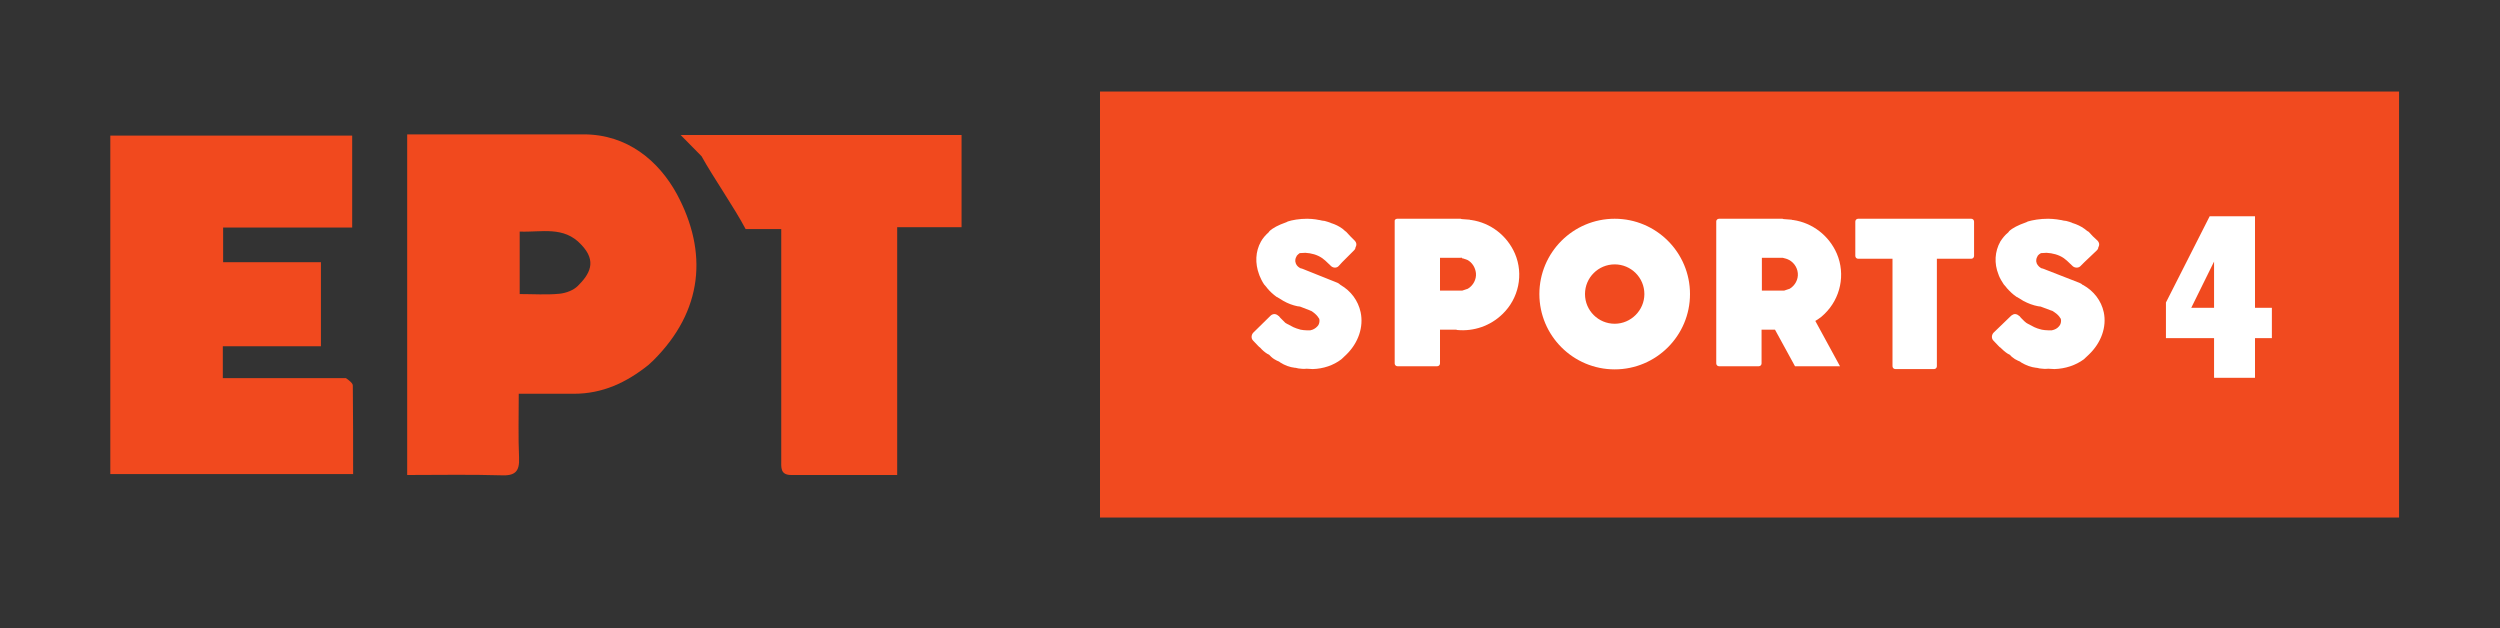
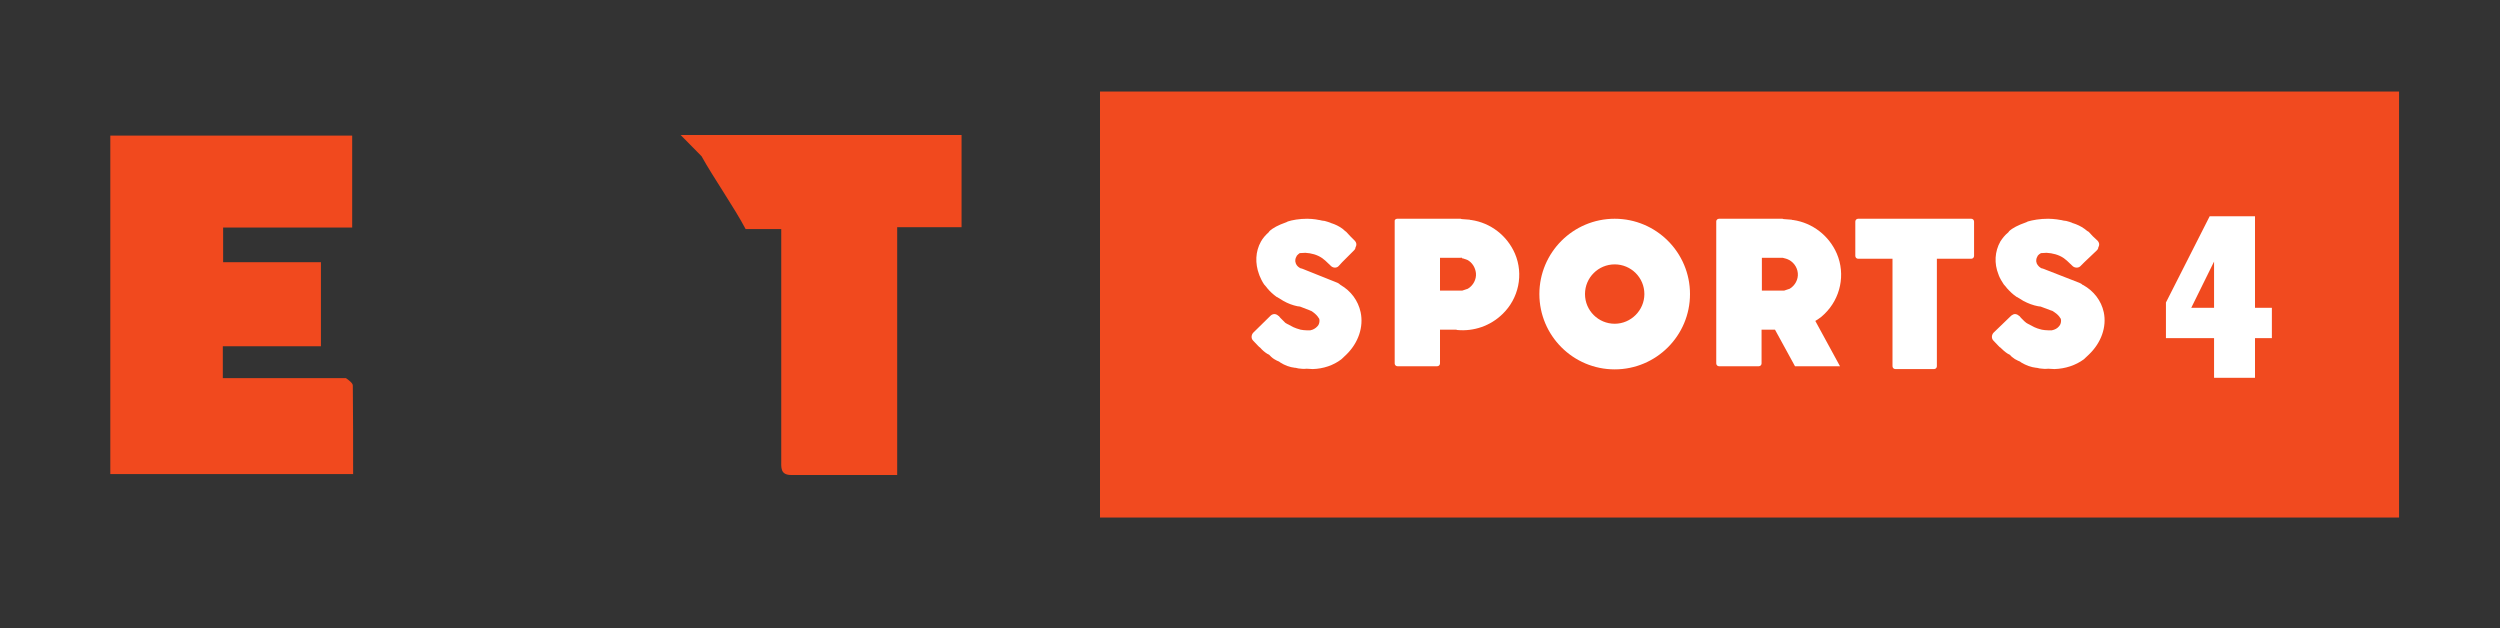
<svg xmlns="http://www.w3.org/2000/svg" version="1.1" id="Layer_1" x="0px" y="0px" viewBox="0 0 800 201" style="enable-background:new 0 0 800 201;" xml:space="preserve">
  <rect x="0" y="0" width="800" height="201" fill="#333333" stroke="none" />
  <style type="text/css">
	.st0{fill:#F14A1F;}
	.st1{fill:#F1491E;}
	.st2{fill:#FFFAF8;}
	.st3{fill:#FFF9F7;}
	.st4{fill:#FFFAF9;}
	.st5{fill:#FEF8F6;}
	.st6{fill:#F25026;}
	.st7{fill:#F2562E;}
	.st8{fill:#F2552D;}
	.st9{fill-rule:evenodd;clip-rule:evenodd;fill:#FFFFFF;}
	.st10{fill:#FFFFFF;}
</style>
  <path class="st0" d="M352,117V29.3h415.7v136.3H352V117 M485.8,114.8c10,8.8,22.1,9.7,32,2.5c9.2-6.7,12.6-19.1,7.9-29.5  c-4.2-9.3-11.7-14.4-22-14.7c-10.3-0.2-18.1,4.6-22.5,13.8C476.5,96.7,478.1,106,485.8,114.8 M540.9,73.4c-1.5,0.1-2.9,0.2-4.5,0.3  V121H551v-11c0.5-0.3,1-0.7,1.6-1c1.4,1.5,3,2.9,4.3,4.5c2,2.5,3.3,6.6,5.7,7.4c3.8,1.3,8.4,0.3,13.4,0.3c-2.9-5.5-5.3-10-7.7-14.5  c0.6-0.7,1-1.2,1.5-1.7c6.1-5.8,8-12.7,4.8-20.4c-3.2-7.8-9.5-11.2-17.8-11.2C551.8,73.4,546.8,73.4,540.9,73.4 M465.1,77.4  c-10.2-7.1-21.6-2.7-32.7-4.1v47.6h14.8v-11.4c10.7,0.7,19.8-1.3,23.6-12.2C473.5,89.8,471.4,83.3,465.1,77.4 M394.2,98.4  c3.6,1.6,7.4,3,10.9,4.9c1.3,0.7,2,2.6,2.9,3.9c-1.5,0.7-3.3,2.3-4.5,2c-2.8-0.8-5.4-2.4-7.9-3.9c-4.8-3-5.9,2.1-8.4,3.8  c-2.4,1.7-1.4,3.6,0.4,5.4c6.2,6.4,16.3,8.8,24.4,5.6c6.3-2.4,9.9-7.3,10-13.6c0.2-6.4-2.6-10.4-9.3-13.3c-3.2-1.4-6.6-2.3-9.8-3.8  c-0.9-0.4-1.4-1.9-2-3c1.2-0.6,2.6-2,3.6-1.7c2.3,0.7,4.5,2.1,6.6,3.3c4.9,2.7,5.7-2.6,8.1-4.4s1.1-3.9-0.8-5.4  c-5.5-4.3-11.8-5.9-18.8-4.6c-5.9,1.2-10.8,3.9-12.3,10.2C385.9,90,388.7,94.5,394.2,98.4 M655.3,87c5.7-6,5.4-8.8-2.6-11.4  c-5-1.6-10.8-1.9-16-1.2c-5.6,0.7-9.7,4.6-10.5,10.6c-0.8,5.9,1.9,10.4,6.9,13.4c3.3,1.9,7,3,10.4,4.8c1.5,0.8,2.4,2.6,3.5,4  c-1.8,0.7-3.8,2.3-5.4,2c-2.5-0.5-4.7-2.3-6.9-3.7c-5-3.2-6.1,2.2-8.7,4c-2.5,1.8-0.9,3.8,0.8,5.3c6.7,5.9,14.2,8.5,23.1,5.8  c6.8-2.1,10.9-7.3,11.1-13.8c0.3-6.5-2.6-10.7-9.6-13.6c-2.9-1.2-6-2-8.8-3.4c-1.2-0.6-1.7-2.3-2.5-3.6c1.5-0.4,3-1.5,4.3-1.2  c2,0.5,3.7,2.2,5.7,2.9C651.5,88.3,653.3,87.7,655.3,87 M705.9,108.4c-2.8,4-5.7,8-8.9,12.6h34.2v-10.7c-3.7-0.2-7-0.3-11.1-0.6  c2-3,3.6-5.1,5-7.3c1.5-2.2,3.1-4.4,4.2-6.8c3.2-6.6,1.8-14-3.1-18.9c-4.5-4.5-13.8-5.4-20.6-2.1c-6,2.9-9.2,8.5-8.5,15.7  c2.1,0,4.3,0.3,6.3-0.1c1.8-0.4,4.2-1.1,5.1-2.4c2-3,4.1-5.2,7.6-2.9c3.5,2.2,2.6,5.3,0.5,8.2C713.3,98,709.8,102.9,705.9,108.4   M618.8,74.1c-9.3-0.2-18.5-0.6-27.8-0.7c-11.3-0.1-11.3,0-10.4,11.3c0,0.4,0.4,0.9,0.9,1.8h11.2V121h14.6V96.7  c0-6.6,3.2-10.1,9.6-10.4c0.7,0,1.3-0.2,2.3-0.4C619.1,82.2,619.1,78.5,618.8,74.1L618.8,74.1z" />
-   <path class="st1" d="M207.6,116.7c-7.2,5.8-14.9,9.3-23.9,9.3c-5.6,0-11.3,0-17.7,0c0,7-0.2,13.7,0.1,20.5c0.2,4.4-1.3,5.8-5.7,5.6  c-9.9-0.3-19.9-0.1-30.1-0.1V43h20.5c12,0,24,0,36,0c14,0,24,8.5,29.8,19.1c10,18.6,8.4,37.4-7.6,53.3  C208.6,115.7,208.3,116.1,207.6,116.7 M186,78.3c-5.6-6.1-12.8-3.9-19.7-4.2v20c4.4,0,8.6,0.3,12.7-0.1c2.1-0.2,4.5-1.1,5.9-2.5  C188.6,87.8,191.2,83.7,186,78.3L186,78.3z" />
  <path class="st1" d="M110.7,121c1.1,0.8,2.2,1.6,2.2,2.4c0.1,9.3,0.1,18.6,0.1,28.3H35.3V43.4h77.4v29.4H71.4v11.1h31.3v26.9H71.3  V121C84.4,121,97.3,121,110.7,121z" />
  <path class="st1" d="M224.5,50c-3.2-3.2-2.9-3-6.7-6.8h89.9v29.5h-20.6V152c-11.6,0-22.8,0-33.9,0c-3.6,0-3.2-2.5-3.2-4.9  c0-16.3,0-32.7,0-49c0-8.1,0-16.3,0-24.8h-11.4C234.9,66.3,228.2,56.7,224.5,50L224.5,50z" />
  <path class="st2" d="M541.3,73.4c5.5,0,10.5,0,15.4,0c8.3,0,14.6,3.5,17.8,11.2c3.2,7.8,1.3,14.7-4.8,20.4c-0.5,0.4-0.9,1-1.5,1.7  c2.4,4.5,4.8,9.1,7.7,14.5c-5,0-9.6,0.9-13.4-0.3c-2.5-0.8-3.7-4.9-5.7-7.4c-1.3-1.6-2.8-3-4.3-4.5c-0.5,0.3-1,0.7-1.6,1v11h-14.6  V73.8C538,73.6,539.4,73.5,541.3,73.4 M560.8,87.4c-3.1-0.6-6.1-1.2-9.6-1.9v11.7c3.7-0.9,7.1-1.1,9.8-2.7  C562.1,93.9,561.3,90.2,560.8,87.4z" />
  <path class="st3" d="M655.1,87.2c-1.8,0.4-3.5,1-5,0.6c-2-0.6-3.7-2.3-5.7-2.9c-1.2-0.3-2.9,0.7-4.3,1.2c0.8,1.2,1.4,3,2.5,3.6  c2.8,1.4,5.9,2.2,8.8,3.4c7,2.9,9.9,7.2,9.6,13.6c-0.3,6.5-4.4,11.7-11.1,13.8c-8.8,2.7-16.4,0.1-23.1-5.8c-1.7-1.5-3.4-3.5-0.8-5.3  c2.6-1.8,3.7-7.2,8.7-4c2.2,1.4,4.5,3.2,6.9,3.7c1.6,0.3,3.6-1.3,5.4-2c-1.2-1.3-2.1-3.2-3.5-4c-3.3-1.8-7.1-2.9-10.4-4.8  c-5-2.9-7.7-7.4-6.9-13.4s4.9-9.9,10.5-10.6c5.2-0.6,11-0.4,16,1.2C660.8,78.2,661,80.9,655.1,87.2L655.1,87.2z" />
  <path class="st4" d="M706.1,108.1c3.7-5.2,7.1-10.1,10.6-14.9c2.1-2.9,3-6-0.5-8.2c-3.5-2.3-5.6-0.1-7.6,2.9  c-0.9,1.4-3.3,2.1-5.1,2.4c-2.1,0.4-4.3,0.1-6.3,0.1c-0.7-7.2,2.5-12.8,8.5-15.7c6.8-3.3,16.1-2.3,20.6,2.1c5,4.9,6.3,12.3,3.1,18.9  c-1.1,2.4-2.8,4.5-4.2,6.8c-1.5,2.2-3,4.3-5,7.3c4.1,0.2,7.4,0.4,11.1,0.6V121H697C700.3,116.4,703.1,112.4,706.1,108.1L706.1,108.1  z" />
  <path class="st5" d="M618.9,74.5c0.2,4.1,0.2,7.7,0.2,11.3c-1,0.2-1.7,0.4-2.3,0.4c-6.4,0.4-9.6,3.8-9.6,10.4V121h-14.6V86.5h-11.2  c-0.5-0.9-0.8-1.4-0.9-1.8c-0.9-11.3-0.9-11.4,10.4-11.3C600.2,73.5,609.5,73.8,618.9,74.5L618.9,74.5z" />
  <path class="st6" d="M512.8,96.3c-0.6,7.9-5.1,12.2-11.3,11.1c-5.6-1-9.1-6.6-7.7-12.5c1.1-4.6,4.2-7.1,8.8-7.5  C507.5,87,510.8,89.9,512.8,96.3z" />
  <path class="st7" d="M561,87.7c0.2,2.5,1,6.2,0,6.8c-2.7,1.6-6.2,1.8-9.8,2.7V85.5C554.7,86.2,557.7,86.8,561,87.7z" />
  <path class="st8" d="M458.2,89.6c-0.1,6.5-2.4,7.8-10.9,6.3v-9.6C451.2,86,455.3,84.7,458.2,89.6z" />
  <rect x="364.5" y="49.2" class="st0" width="376.9" height="91.8" />
  <path class="st9" d="M594.6,70h36.2c0.5,0,0.9,0.4,0.9,0.9v11c0,0.5-0.4,0.9-0.9,0.9h-11v34.4c0,0.5-0.4,0.9-0.9,0.9h-12.4  c-0.5,0-0.9-0.4-0.9-0.9V82.8h-11c-0.5,0-0.9-0.4-0.9-0.9v-11C593.7,70.4,594.1,70,594.6,70z" />
  <path class="st9" d="M492.6,94.1c0-13.3,10.8-24.1,24.1-24.1c13.3,0,24.1,10.8,24.1,24.1s-10.8,24.1-24.1,24.1  C503.4,118.2,492.6,107.4,492.6,94.1z M507.2,94.1c0,5.3,4.3,9.5,9.5,9.5s9.5-4.3,9.5-9.5c0-5.3-4.3-9.5-9.5-9.5  S507.2,88.8,507.2,94.1z" />
  <path class="st9" d="M467.6,82.4l-0.2,0.1h-6.6V93h5.1l0,0h0.1h1.9l1.8-0.6c1.7-1,2.8-3,2.6-5c-0.2-1.8-1.2-3.4-2.7-4.2l-1.4-0.5  h-0.1l0,0H468L467.6,82.4z M447.1,70h20.3l0.3,0.1l2.6,0.2l0.3,0.1h0.2c6.2,0.9,11.5,5,14,10.8c2.8,6.6,1.2,14.3-4,19.3  c-3.9,3.8-9.2,5.6-14.5,5.1l-0.3-0.1h-5.2v10.8c0,0.5-0.4,0.9-0.9,0.9h-12.7c-0.5,0-0.9-0.4-0.9-0.9v-11.7l0,0V93.9l0,0V81.6v-3.5  v-7.3C446.2,70.4,446.6,70,447.1,70z" />
  <path class="st9" d="M570.5,82.5L570.5,82.5h-6.7V93h5.1l0,0h0.1h1.9l1.8-0.6c1.7-1,2.8-3,2.6-5c-0.2-2.1-1.6-3.8-3.4-4.5  L570.5,82.5z M550.1,70h20.3l0.3,0.1l2.6,0.2l0.3,0.1h0.2c6.2,0.9,11.5,5,14,10.8c2.8,6.6,1.2,14.3-4,19.3c-0.6,0.6-1.3,1.2-2.1,1.7  l-0.8,0.5l7.9,14.5h-14.4l-6.4-11.7h-4.3v10.8c0,0.5-0.4,0.9-0.9,0.9h-12.7c-0.5,0-0.9-0.4-0.9-0.9v-11.7l0,0V93.9l0,0V81.6v-3.5  v-7.3C549.2,70.4,549.6,70,550.1,70z" />
  <path class="st9" d="M655.4,70c1,0,1.9,0.1,2.8,0.2l1.2,0.2l0,0l0,0h0.1l0.9,0.2l0.8,0.1c0.8,0.2,1.4,0.4,1.9,0.6l0.1,0.1h0.1  c1.3,0.4,2.6,1,3.7,1.8l0.9,0.7l0.5,0.3l1.3,1.4l1.5,1.4c0.5,0.5,0.7,1.2,0.4,1.9l-0.1,0.1l-0.1,0.5c-0.1,0.3-0.3,0.5-0.5,0.7  l-3.9,3.7l-1.2,1.2c-0.6,0.7-1.8,0.7-2.5,0.1l-1.9-1.8l-1-0.8c-1.6-1.1-3.6-1.6-5.5-1.7l-1.8,0.1l-0.6,0.4l-0.4,0.4  c-0.3,0.5-0.5,1-0.5,1.5v0.4l0.2,0.7c0.4,0.7,0.9,1.2,1.6,1.5l0,0h0.2l11.8,4.6c0.2,0.1,0.4,0.2,0.6,0.3l0.5,0.4h0.1  c3.4,1.9,5.8,5,6.6,8.7c1,4.7-0.8,9.8-4.8,13.6l0,0l-1.6,1.5c-2.6,1.9-5.9,3-9.4,3.1l-1.8-0.1h-0.3c-0.9,0.1-1.7,0-2.6-0.1l-0.9-0.2  h-0.2c-1.7-0.2-3.3-0.8-4.8-1.7l-0.4-0.3l-0.7-0.3c-0.7-0.3-1.3-0.7-1.9-1.2l-0.7-0.7l-0.6-0.3c-0.8-0.5-1.6-1.2-2.3-1.9l-0.2-0.2  h-0.1l-2-2.1c-0.7-0.7-0.6-1.8,0-2.5l5.7-5.5c0.4-0.3,0.8-0.5,1.2-0.5s0.9,0.2,1.2,0.5l0.1,0.1h0.1l0.5,0.6l1.1,1.1l0.6,0.5l0.5,0.3  l2.1,1.1l1,0.4c0.4,0.1,0.9,0.3,1.4,0.4c0.6,0.1,1.3,0.2,2,0.2h1.2l0.7-0.2c0.9-0.3,1.5-0.9,1.9-1.5c0.3-0.6,0.4-1.2,0.3-1.8  l-0.1-0.3l-0.1-0.1c-0.4-0.7-1-1.3-1.9-1.9l-0.6-0.4l-0.3-0.1l-0.3-0.1l-3.2-1.2l-0.8-0.1c-1.6-0.3-3.2-0.9-4.7-1.7l-1.8-1.1  l-0.1-0.1h-0.1l-0.2-0.1c-1.2-0.8-2.2-1.8-3.1-2.8l-0.3-0.4l-0.7-0.8c-0.6-0.9-1.2-1.9-1.6-2.9V88l-0.1-0.2  c-1.4-3.5-1.2-7.3,0.6-10.5c0.7-1.1,1.5-2.1,2.5-2.9l0.1-0.1l0.2-0.3c1-1,3-2,5.3-2.8l0.5-0.2l0.1-0.1C650.5,70.4,652.8,70,655.4,70  z" />
  <path class="st9" d="M418.3,70c1,0,1.9,0.1,2.7,0.2l1.1,0.2l0,0l0,0h0.1l0.9,0.2l0.8,0.1c0.7,0.2,1.4,0.4,1.9,0.6l0.1,0.1h0.1  c1.3,0.4,2.5,1,3.6,1.8l0.8,0.7l0.4,0.3l1.3,1.4l1.4,1.4c0.5,0.5,0.7,1.2,0.4,1.9l-0.1,0.1l-0.1,0.5c-0.1,0.3-0.3,0.5-0.5,0.7  l-3.7,3.7l-1.1,1.2c-0.6,0.7-1.7,0.7-2.4,0.1l-1.9-1.8l-1-0.8c-1.6-1.1-3.5-1.6-5.4-1.7l-1.8,0.1l-0.5,0.4l-0.4,0.4  c-0.3,0.5-0.5,1-0.5,1.5v0.4l0.2,0.7c0.3,0.7,0.9,1.2,1.6,1.5l0,0h0.2l11.5,4.6c0.2,0.1,0.4,0.2,0.5,0.3l0.5,0.4l0,0  c3.3,1.9,5.6,5,6.4,8.7c1,4.7-0.7,9.8-4.6,13.6l0,0l-1.6,1.5c-2.5,1.9-5.7,3-9.1,3.1l-1.8-0.1H418c-0.8,0.1-1.7,0-2.5-0.1l-0.9-0.2  h-0.2c-1.7-0.2-3.3-0.8-4.7-1.7l-0.4-0.3l-0.7-0.3c-0.6-0.3-1.3-0.7-1.8-1.2l-0.7-0.7l-0.6-0.3c-0.8-0.5-1.6-1.2-2.2-1.9l-0.2-0.2  H403l-2-2.1c-0.7-0.7-0.6-1.8,0-2.5l5.6-5.5c0.3-0.3,0.8-0.5,1.2-0.5c0.4,0,0.9,0.2,1.2,0.5l0.1,0.1h0.1l0.5,0.6l1.1,1.1l0.5,0.5  l0.5,0.3l2.1,1.1l1,0.4c0.4,0.1,0.9,0.3,1.3,0.4c0.6,0.1,1.3,0.2,1.9,0.2h1.2l0.7-0.2c0.8-0.3,1.5-0.9,1.9-1.5  c0.3-0.6,0.4-1.2,0.3-1.8l-0.1-0.3l-0.1-0.1c-0.4-0.7-1-1.3-1.8-1.9l-0.6-0.4l-0.3-0.1l-0.2-0.1l-3.1-1.2l-0.8-0.1  c-1.5-0.3-3.1-0.9-4.5-1.7l-1.8-1.1l-0.1-0.1h-0.1l-0.2-0.1c-1.1-0.8-2.2-1.8-3-2.8l-0.3-0.4l-0.7-0.8c-0.6-0.9-1.1-1.9-1.5-2.9V88  l-0.1-0.2c-1.3-3.5-1.2-7.3,0.6-10.5c0.6-1.1,1.5-2.1,2.4-2.9l0.1-0.1l0.2-0.3c1-1,2.9-2,5.2-2.8l0.5-0.2l0.1-0.1  C413.5,70.4,415.8,70,418.3,70z" />
  <g>
    <path class="st10" d="M727,108.2h-5.4v12.7h-13.1v-12.7h-15.4V96.8l14-27.6h14.5v29.3h5.4V108.2z M708.5,98.5V83.7l-7.3,14.8H708.5   z" />
  </g>
</svg>